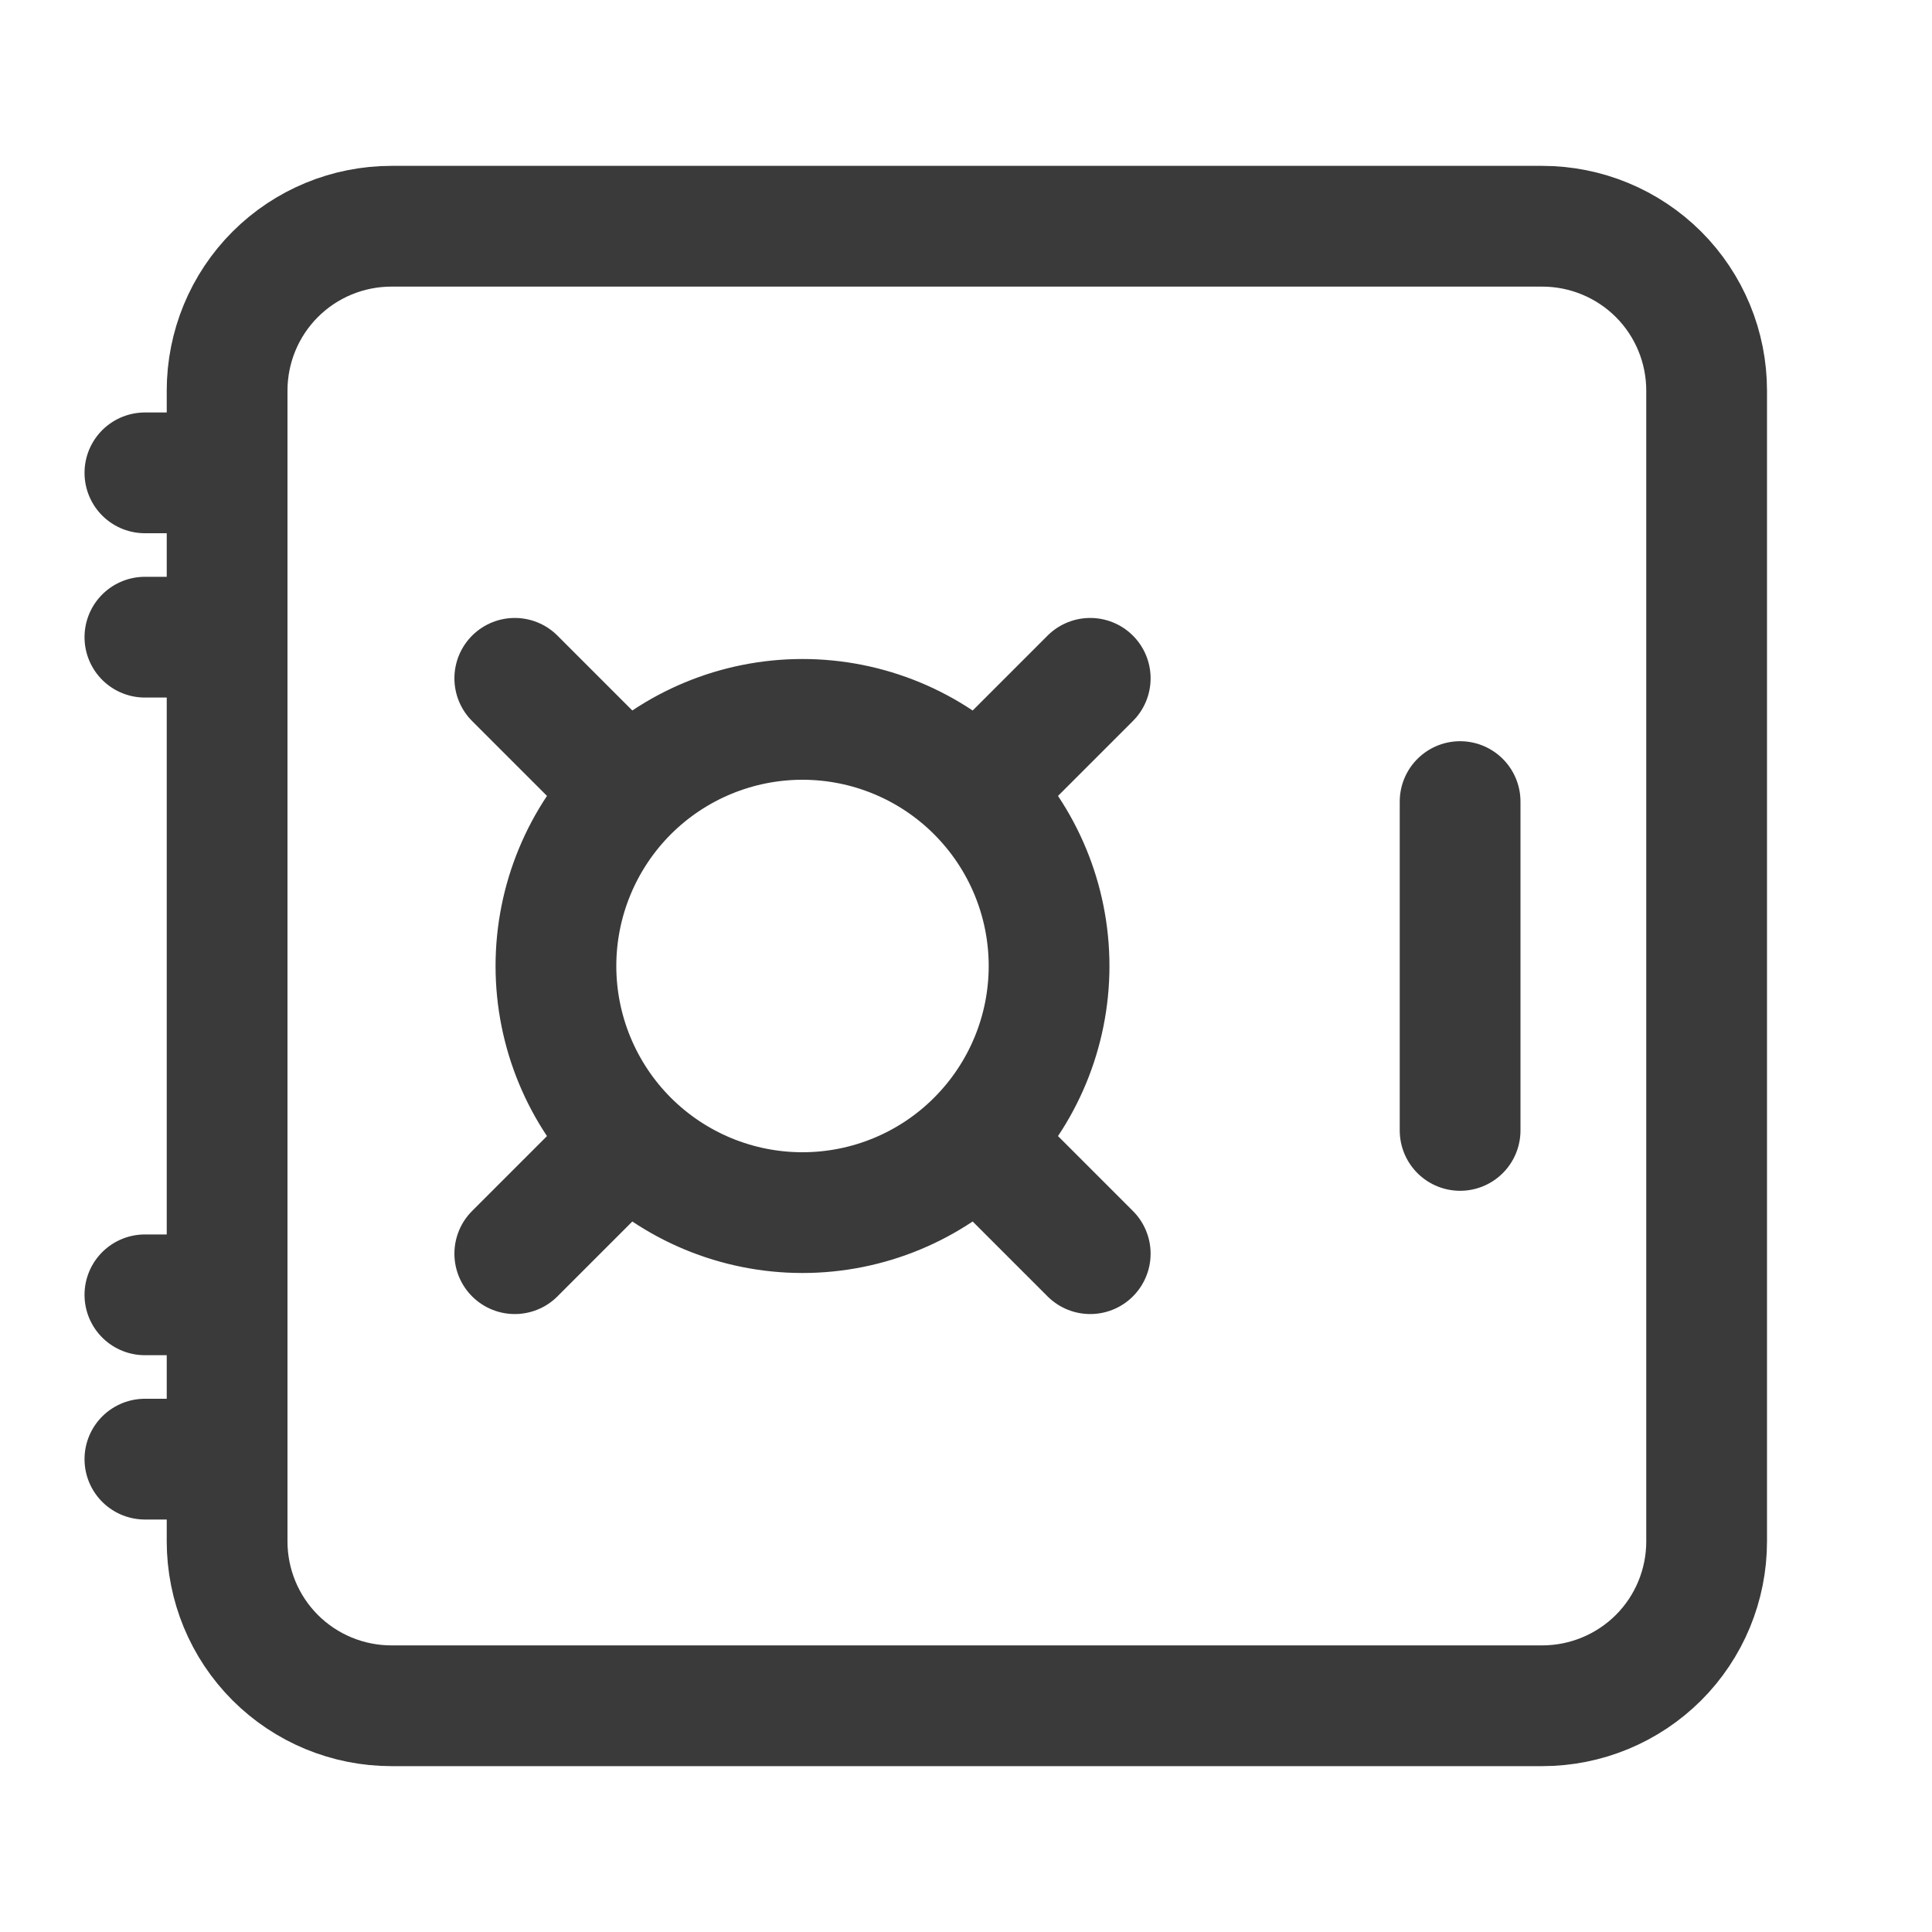
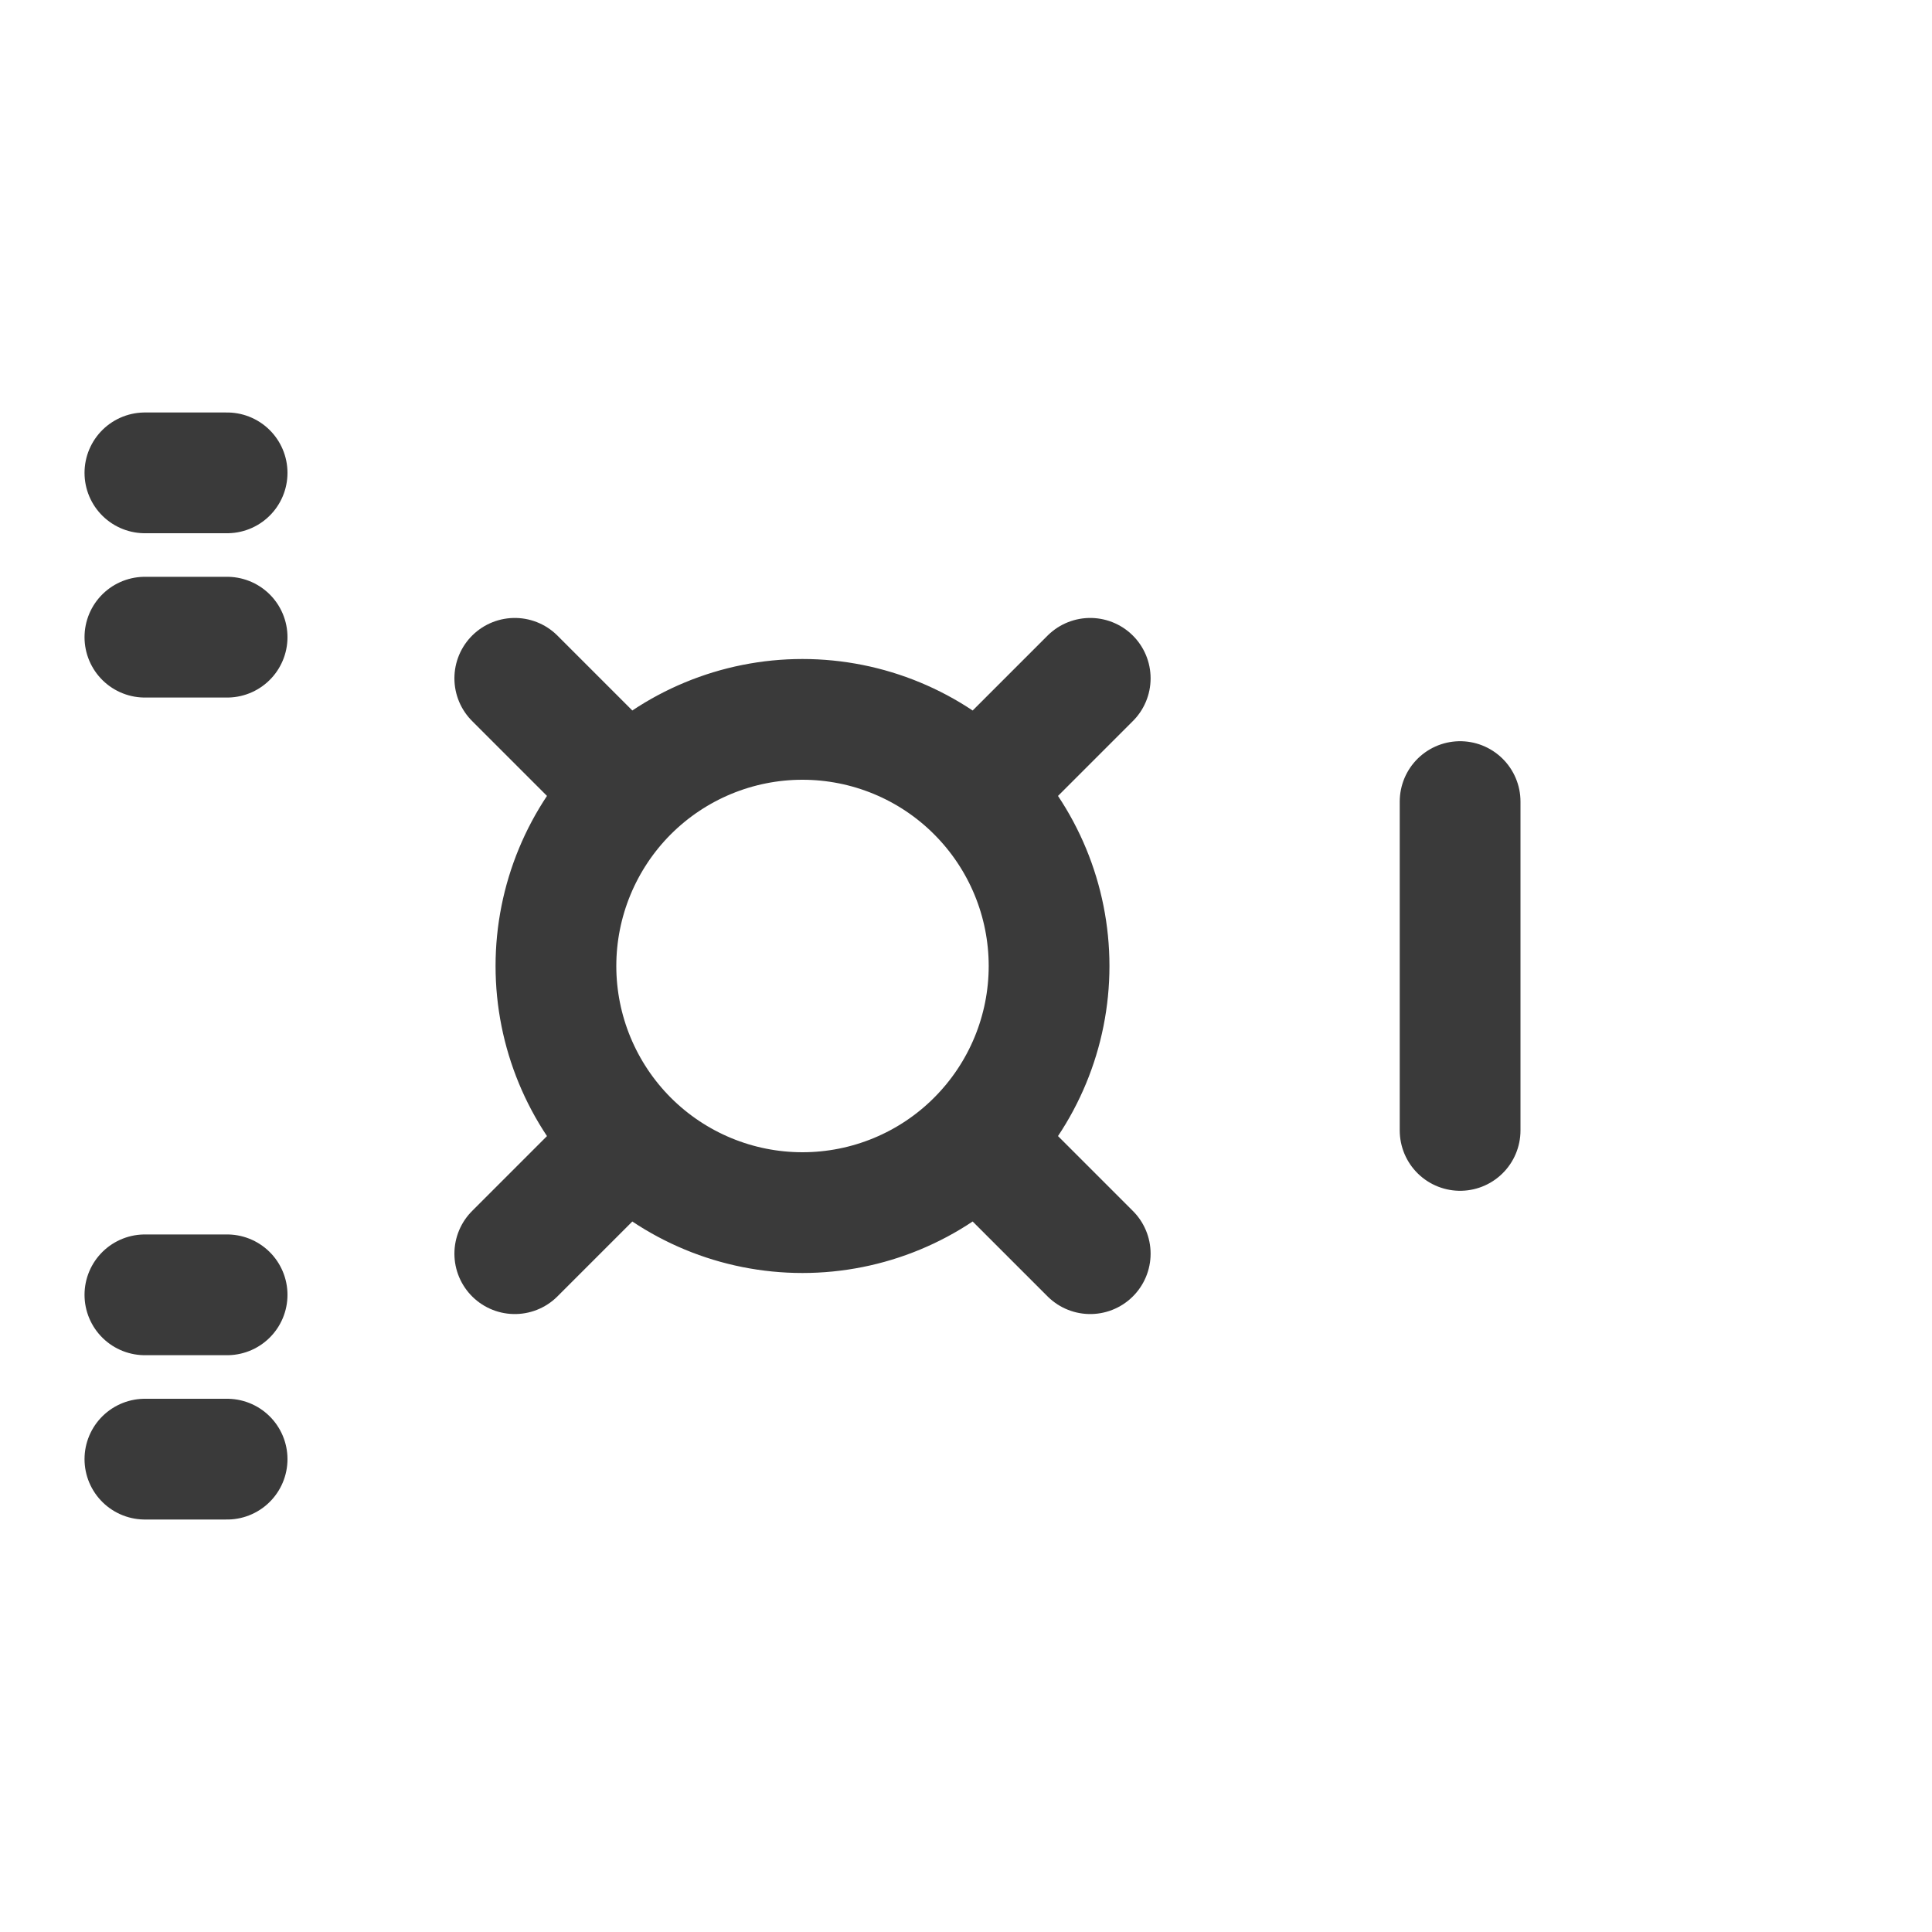
<svg xmlns="http://www.w3.org/2000/svg" width="20" height="20" viewBox="0 0 20 20" fill="none">
-   <path d="M2.351 15.956V4.044C2.351 3.592 2.53 3.159 2.849 2.84C3.168 2.521 3.601 2.342 4.052 2.342H15.965C16.416 2.342 16.849 2.521 17.169 2.84C17.488 3.159 17.667 3.592 17.667 4.044V15.956C17.667 16.408 17.488 16.841 17.169 17.16C16.849 17.479 16.416 17.658 15.965 17.658H4.052C3.601 17.658 3.168 17.479 2.849 17.16C2.53 16.841 2.351 16.408 2.351 15.956Z" stroke="#3A3A3A" stroke-width="1.25" />
  <path d="M15.115 11.702V8.298M10.435 7.873L11.286 7.022M6.18 7.873L5.329 7.022M5.329 12.978L6.18 12.127M11.286 12.978L10.435 12.127M1.5 6.596H2.351M1.5 4.895H2.351M2.351 13.404H1.5M2.351 15.105H1.5M8.307 12.553C7.63 12.553 6.981 12.284 6.502 11.805C6.024 11.326 5.755 10.677 5.755 10C5.755 9.323 6.024 8.674 6.502 8.195C6.981 7.716 7.63 7.447 8.307 7.447C8.984 7.447 9.634 7.716 10.112 8.195C10.591 8.674 10.86 9.323 10.86 10C10.86 10.677 10.591 11.326 10.112 11.805C9.634 12.284 8.984 12.553 8.307 12.553Z" stroke="#3A3A3A" stroke-width="1.25" stroke-linecap="round" stroke-linejoin="round" />
</svg>